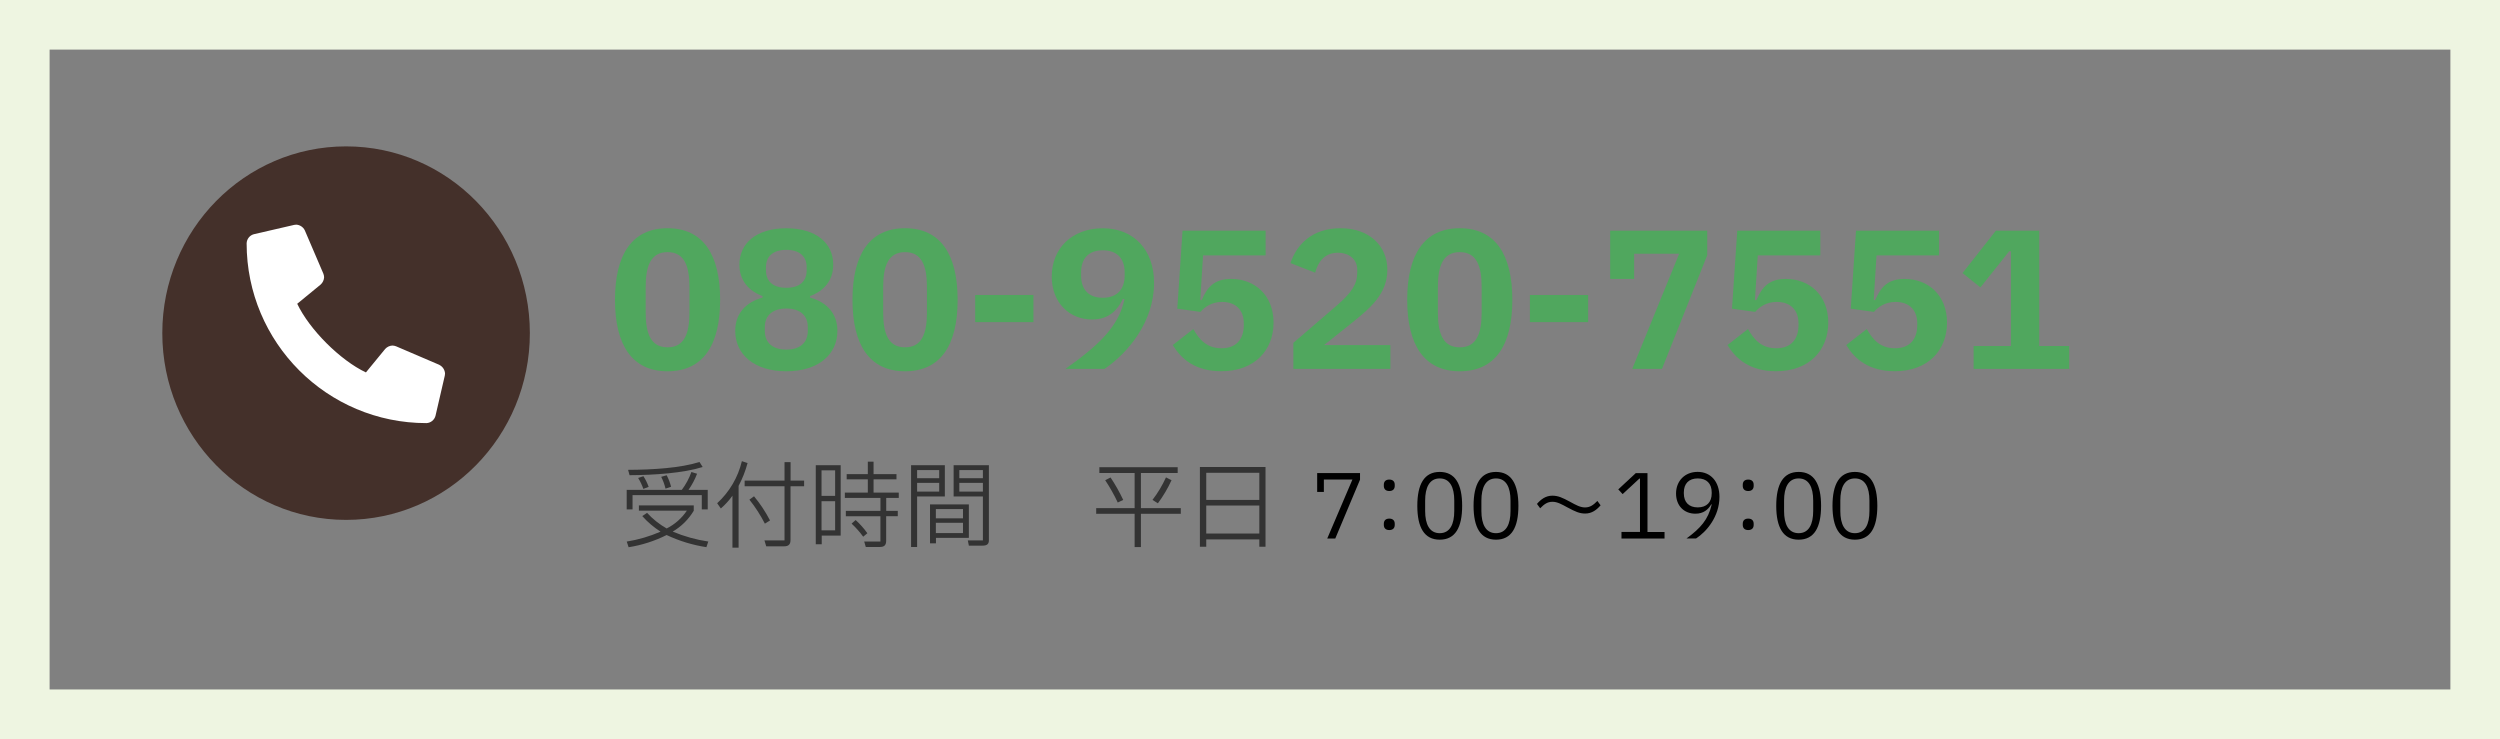
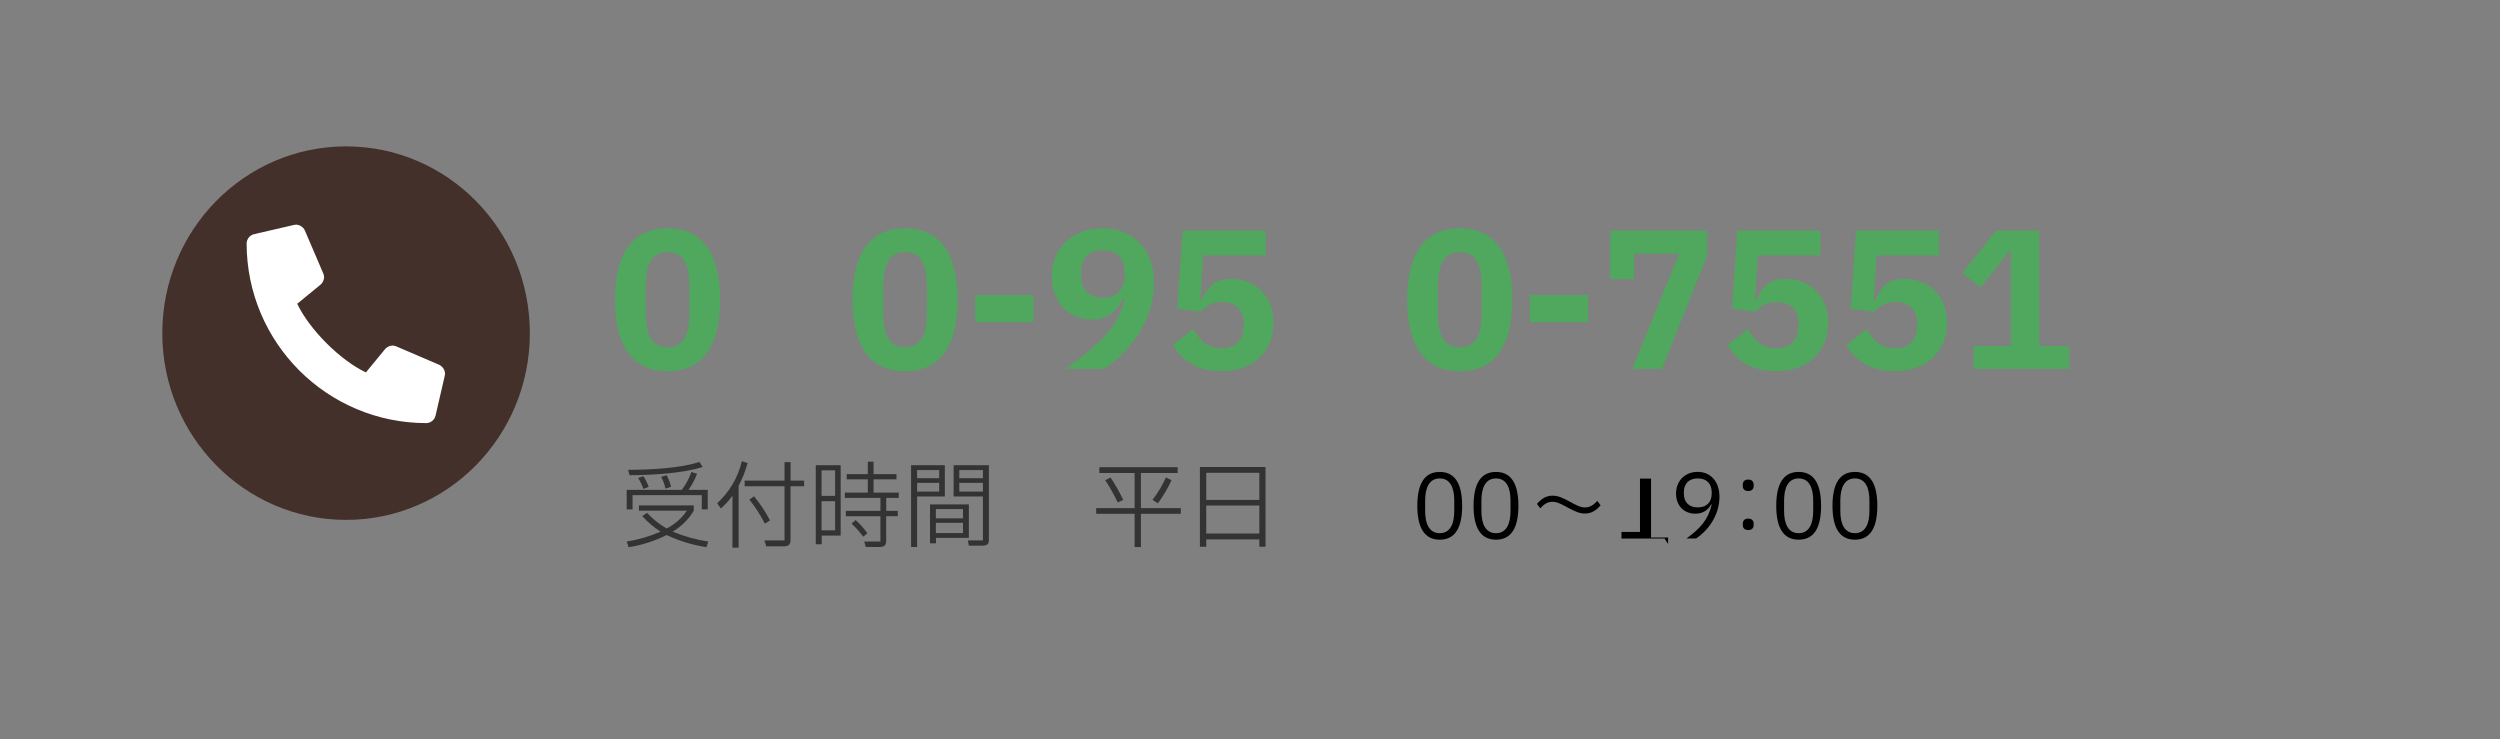
<svg xmlns="http://www.w3.org/2000/svg" id="_レイヤー_2" viewBox="0 0 504 149">
  <rect x="0" y="0" width="504" height="149" fill="#808080" stroke="none" />
  <defs>
    <style>.cls-1{fill:#fff;}.cls-2{fill:#44302a;}.cls-3{fill:#333;}.cls-4{fill:#50a75e;}.cls-5{fill:#eef5e1;}</style>
  </defs>
  <g id="_レイヤー_1-2">
    <ellipse class="cls-2" cx="69.77" cy="67.16" rx="37.05" ry="37.65" />
    <path class="cls-1" d="m88.59,73.56l-8.75-3.75c-.23-.09-.48-.14-.74-.15-.56.03-1.08.28-1.45.69l-3.88,4.73c-5.19-2.45-11.39-8.65-13.85-13.84l4.73-3.88c.41-.37.66-.9.69-1.45,0-.25-.06-.5-.15-.74l-3.75-8.75c-.33-.66-.99-1.09-1.72-1.13-.14,0-.28.02-.42.05l-8.13,1.88c-.83.22-1.42.97-1.45,1.83h0c0,20.02,16.22,36.25,36.24,36.25,0,0,0,0,0,0h0c.86-.03,1.6-.62,1.83-1.45l1.88-8.12c.03-.14.04-.28.05-.42-.04-.74-.47-1.41-1.14-1.74Z" />
    <path class="cls-3" d="m141.02,93.14c-3.88,1.22-9.44,1.56-14.4,1.58l.3,1.08c4.94-.02,10.85-.42,14.74-1.65l-.64-1.01Zm.46,6.68v2.87h1.2v-3.93h-3.88c.71-1.01,1.29-2.1,1.73-3.25l-1.14-.36c-.46,1.29-1.12,2.51-1.94,3.61h-11.11v3.93h1.18v-2.87h13.96Zm-6.19-1.69c-.2-.81-.5-1.59-.89-2.32l-1.1.32c.38.76.67,1.55.87,2.38l1.12-.38Zm-4.52.02c-.27-.76-.62-1.48-1.06-2.15l-1.06.36c.43.69.78,1.43,1.05,2.2l1.08-.41Zm12.01,11.02c-2.46-.36-4.87-1.04-7.16-2,1.74-1.02,3.2-2.47,4.24-4.2v-1.08h-11.06v1.06h9.67c-1.03,1.53-2.43,2.76-4.07,3.59-1.47-.84-2.81-1.9-3.95-3.15l-.97.65c1.08,1.21,2.32,2.27,3.69,3.14-2.18.95-4.47,1.62-6.82,2l.38,1.14c2.66-.42,5.25-1.25,7.66-2.46,2.54,1.2,5.24,2.02,8.02,2.45l.38-1.14Zm6.78-16.19c-.78,3.26-2.51,6.21-4.98,8.47l.74,1.06c.88-.76,1.66-1.62,2.34-2.57v10.47h1.24v-12.46c.78-1.46,1.38-3,1.81-4.6l-1.14-.38Zm9.82,3.91v-3.72h-1.22v3.72h-8.04v1.14h8.04v10.91h-4.05l.36,1.2h3.57c.95,0,1.33-.38,1.33-1.33v-10.78h2.74v-1.14h-2.74Zm-4.14,8.04c-.9-1.74-1.98-3.37-3.23-4.88l-.93.68c1.2,1.5,2.24,3.13,3.12,4.84l1.04-.65Zm25.94-5.62h-5.07v-2.68h4.62v-1.05h-4.62v-2.51h-1.16v2.51h-4.26v1.05h4.26v2.68h-4.63v1.08h7.18v2.6h-6.98v1.09h6.97v5.09h-3.27l.32,1.1h2.87c.85,0,1.24-.38,1.24-1.24v-4.96h2.34v-1.08h-2.33v-2.6h2.53v-1.09Zm-15.52,10.41v-1.74h3.82v-14.19h-5.02v15.94h1.2Zm2.7-9.75h-2.74v-5.15h2.74v5.15Zm-2.74,1.07h2.74v5.87h-2.74v-5.87Zm6.06,4.52c.86.8,1.65,1.69,2.34,2.64l.84-.7c-.69-.97-1.48-1.86-2.36-2.66l-.82.72Zm11.99-11.78v16.49h1.22v-10.18h5.59v-6.31h-6.8Zm8.59,6.31h5.89v8.85h-3.04l.21,1.06h2.77c.91,0,1.27-.34,1.27-1.08v-15.14h-7.11v6.31Zm-7.37-3.69v-1.63h4.45v1.63h-4.45Zm8.51,0v-1.63h4.75v1.63h-4.75Zm-8.51,2.7v-1.75h4.45v1.75h-4.45Zm8.51,0v-1.75h4.75v1.75h-4.75Zm-5.91,2.58v7.85h1.2v-1.1h6.63v-6.75h-7.83Zm6.65,2.81h-5.47v-1.86h5.47v1.86Zm-5.47.91h5.47v2.07h-5.47v-2.07Zm41.34-2.96v-7.09h7.41v-1.16h-15.79v1.16h7.11v7.09h-7.75v1.14h7.75v6.71h1.27v-6.71h8.04v-1.14h-8.04Zm3.42-.97c1.07-1.45,2-3.01,2.75-4.66l-1.12-.57c-.73,1.61-1.64,3.14-2.72,4.54l1.08.68Zm-10.62-4.66c.95,1.44,1.8,2.94,2.53,4.5l1.1-.53c-.74-1.57-1.59-3.08-2.55-4.52l-1.08.55Zm19.1,13.41h1.27v-1.48h10.7v1.48h1.25v-16.07h-13.23v16.07Zm11.97-9.44h-10.7v-5.47h10.7v5.47Zm-10.7,1.14h10.7v5.64h-10.7v-5.64Z" />
-     <path class="cls-5" d="m10,10v129h484V10H10M0,0h504v149H0V0Z" />
-     <path d="m269.19,108.57h-1.62l5.08-11.9h-5.76v2.5h-1.35v-3.8h8.64v1.33l-4.99,11.87Z" />
-     <path d="m278.98,97.95v-.23c0-.61.34-1.04,1.1-1.04s1.1.43,1.1,1.04v.23c0,.61-.34,1.04-1.1,1.04s-1.1-.43-1.1-1.04Zm0,7.87v-.23c0-.61.34-1.04,1.1-1.04s1.1.43,1.1,1.04v.23c0,.61-.34,1.04-1.1,1.04s-1.1-.43-1.1-1.04Z" />
    <path d="m285.73,101.98c0-4.36,1.39-6.84,4.52-6.84s4.52,2.48,4.52,6.84-1.39,6.82-4.52,6.82-4.52-2.49-4.52-6.82Zm7.45,1.04v-2.11c0-2.65-.86-4.46-2.93-4.46s-2.94,1.82-2.94,4.46v2.11c0,2.65.87,4.47,2.94,4.47s2.93-1.82,2.93-4.47Z" />
    <path d="m297.07,101.98c0-4.36,1.39-6.84,4.52-6.84s4.52,2.48,4.52,6.84-1.39,6.82-4.52,6.82-4.52-2.49-4.52-6.82Zm7.45,1.04v-2.11c0-2.65-.86-4.46-2.93-4.46s-2.94,1.82-2.94,4.46v2.11c0,2.65.87,4.47,2.94,4.47s2.93-1.82,2.93-4.47Z" />
    <path d="m316.02,102.31c-1.24-.68-2.09-1.15-3.04-1.15-1.03,0-1.69.5-2.48,1.31l-.65-.88c.79-.92,1.76-1.66,3.1-1.66,1.17,0,2.04.4,3.55,1.22,1.24.68,2.09,1.15,3.04,1.15,1.03,0,1.69-.5,2.49-1.31l.65.88c-.79.92-1.76,1.66-3.1,1.66-1.17,0-2.03-.4-3.55-1.22Z" />
-     <path d="m335.57,108.57h-8.68v-1.33h3.73v-10.75h-.13l-3.37,3.12-.88-.95,3.53-3.28h2.36v11.87h3.44v1.33Z" />
+     <path d="m335.57,108.57h-8.68v-1.33h3.73v-10.75h-.13h2.36v11.87h3.44v1.33Z" />
    <path d="m339.98,108.57c2.83-2.07,4.39-3.8,5.1-6.86l-.09-.04c-.63,1.08-1.58,1.89-3.19,1.89-2.27,0-3.91-1.57-3.91-4.07s1.75-4.36,4.36-4.36,4.39,1.94,4.39,5.04c0,3.93-2.56,6.99-4.72,8.39h-1.95Zm5.1-9.11v-.18c0-1.8-1.03-2.83-2.81-2.83s-2.81,1.03-2.81,2.83v.18c0,1.8,1.03,2.83,2.81,2.83s2.81-1.03,2.81-2.83Z" />
    <path d="m351.34,97.95v-.23c0-.61.34-1.04,1.1-1.04s1.1.43,1.1,1.04v.23c0,.61-.34,1.04-1.1,1.04s-1.1-.43-1.1-1.04Zm0,7.87v-.23c0-.61.34-1.04,1.1-1.04s1.1.43,1.1,1.04v.23c0,.61-.34,1.04-1.1,1.04s-1.1-.43-1.1-1.04Z" />
    <path d="m358.09,101.98c0-4.36,1.39-6.84,4.52-6.84s4.52,2.48,4.52,6.84-1.39,6.82-4.52,6.82-4.52-2.49-4.52-6.82Zm7.45,1.04v-2.11c0-2.65-.86-4.46-2.93-4.46s-2.94,1.82-2.94,4.46v2.11c0,2.65.87,4.47,2.94,4.47s2.93-1.82,2.93-4.47Z" />
    <path d="m369.43,101.98c0-4.36,1.39-6.84,4.52-6.84s4.52,2.48,4.52,6.84-1.39,6.82-4.52,6.82-4.52-2.49-4.52-6.82Zm7.45,1.04v-2.11c0-2.65-.86-4.46-2.93-4.46s-2.94,1.82-2.94,4.46v2.11c0,2.65.87,4.47,2.94,4.47s2.93-1.82,2.93-4.47Z" />
    <path class="cls-4" d="m123.98,60.45c0-9.12,3.42-14.44,10.6-14.44s10.6,5.32,10.6,14.44-3.42,14.4-10.6,14.4-10.6-5.32-10.6-14.4Zm15.01,2.58v-5.21c0-4.33-1.1-6.99-4.41-6.99s-4.41,2.66-4.41,6.99v5.21c0,4.33,1.1,6.99,4.41,6.99s4.41-2.66,4.41-6.99Z" />
-     <path class="cls-4" d="m148.22,66.72c0-3.57,2.2-5.81,5.51-6.73v-.3c-2.77-1.03-4.67-3.12-4.67-6.34,0-4.29,3.38-7.33,9.46-7.33s9.46,3.04,9.46,7.33c0,3.23-1.9,5.32-4.67,6.34v.3c3.31.91,5.51,3.15,5.51,6.73,0,4.67-3.76,8.13-10.3,8.13s-10.3-3.46-10.3-8.13Zm14.63,0v-.8c0-2.32-1.56-3.72-4.33-3.72s-4.33,1.41-4.33,3.72v.8c0,2.36,1.56,3.76,4.33,3.76s4.33-1.41,4.33-3.76Zm-.23-12.2v-.65c0-2.2-1.44-3.5-4.1-3.5s-4.1,1.29-4.1,3.5v.65c0,2.2,1.44,3.5,4.1,3.5s4.1-1.29,4.1-3.5Z" />
    <path class="cls-4" d="m171.86,60.45c0-9.12,3.42-14.44,10.6-14.44s10.6,5.32,10.6,14.44-3.42,14.4-10.6,14.4-10.6-5.32-10.6-14.4Zm15.01,2.58v-5.21c0-4.33-1.1-6.99-4.41-6.99s-4.41,2.66-4.41,6.99v5.21c0,4.33,1.1,6.99,4.41,6.99s4.41-2.66,4.41-6.99Z" />
    <path class="cls-4" d="m196.6,64.94v-5.47h11.74v5.47h-11.74Z" />
    <path class="cls-4" d="m214.8,74.36c6.76-4.79,10.75-8.59,11.89-14.02l-.3-.11c-1.03,2.13-2.7,4.18-6.23,4.18-4.6,0-8.13-3.42-8.13-8.66,0-5.66,4.07-9.73,10.3-9.73s10.33,4.33,10.33,11.02c0,7.87-5.28,14.13-9.99,17.33h-7.87Zm11.93-18.81v-.61c0-2.93-1.63-4.48-4.41-4.48s-4.37,1.56-4.37,4.48v.61c0,2.93,1.63,4.48,4.37,4.48s4.41-1.56,4.41-4.48Z" />
    <path class="cls-4" d="m255.15,46.51v4.98h-12.61l-.57,9h.3c1.1-2.55,2.47-4.26,5.93-4.26,4.75,0,8.55,3.27,8.55,8.81s-3.8,9.8-10.52,9.8c-5.32,0-8.13-2.51-9.8-5.28l4.14-3.23c1.22,2.17,2.74,3.88,5.7,3.88s4.48-1.82,4.48-4.67v-.34c0-2.7-1.63-4.33-4.37-4.33-2.2,0-3.57,1.1-4.37,2.01l-4.67-.65,1.06-15.73h16.76Z" />
-     <path class="cls-4" d="m260.74,74.36v-5.24l8.66-7.45c3.04-2.62,4.22-4.33,4.22-6.73v-.57c0-2.24-1.86-3.42-3.88-3.42-2.7,0-4.03,1.82-4.6,4.03l-4.98-1.94c1.25-3.76,4.37-7.03,10.11-7.03s9.42,3.53,9.42,8.36-3.34,7.67-7.29,10.83l-5.47,4.37h13.37v4.79h-19.57Z" />
    <path class="cls-4" d="m283.69,60.45c0-9.12,3.42-14.44,10.6-14.44s10.6,5.32,10.6,14.44-3.42,14.4-10.6,14.4-10.6-5.32-10.6-14.4Zm15.01,2.58v-5.21c0-4.33-1.1-6.99-4.41-6.99s-4.41,2.66-4.41,6.99v5.21c0,4.33,1.1,6.99,4.41,6.99s4.41-2.66,4.41-6.99Z" />
    <path class="cls-4" d="m308.43,64.94v-5.47h11.74v5.47h-11.74Z" />
    <path class="cls-4" d="m335.06,74.36h-6l9.46-23.21h-9.08v5.09h-4.83v-9.73h19.57v4.94l-9.12,22.91Z" />
    <path class="cls-4" d="m366.98,46.51v4.98h-12.61l-.57,9h.3c1.1-2.55,2.47-4.26,5.93-4.26,4.75,0,8.55,3.27,8.55,8.81s-3.8,9.8-10.52,9.8c-5.32,0-8.13-2.51-9.8-5.28l4.14-3.23c1.22,2.17,2.74,3.88,5.7,3.88s4.48-1.82,4.48-4.67v-.34c0-2.7-1.63-4.33-4.37-4.33-2.2,0-3.57,1.1-4.37,2.01l-4.67-.65,1.06-15.73h16.76Z" />
    <path class="cls-4" d="m390.92,46.51v4.98h-12.61l-.57,9h.3c1.1-2.55,2.47-4.26,5.93-4.26,4.75,0,8.55,3.27,8.55,8.81s-3.8,9.8-10.52,9.8c-5.32,0-8.13-2.51-9.8-5.28l4.14-3.23c1.22,2.17,2.74,3.88,5.7,3.88s4.48-1.82,4.48-4.67v-.34c0-2.7-1.63-4.33-4.37-4.33-2.2,0-3.57,1.1-4.37,2.01l-4.67-.65,1.06-15.73h16.76Z" />
    <path class="cls-4" d="m417.14,74.36h-19.26v-4.6h7.52v-19.11h-.34l-5.81,7.29-3.61-2.89,6.73-8.55h8.74v23.25h6.04v4.6Z" />
  </g>
</svg>